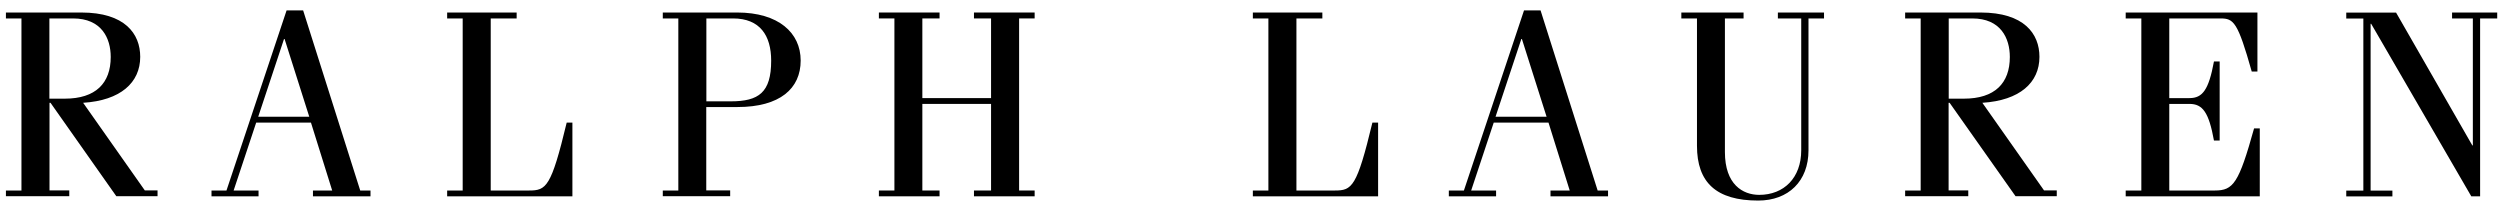
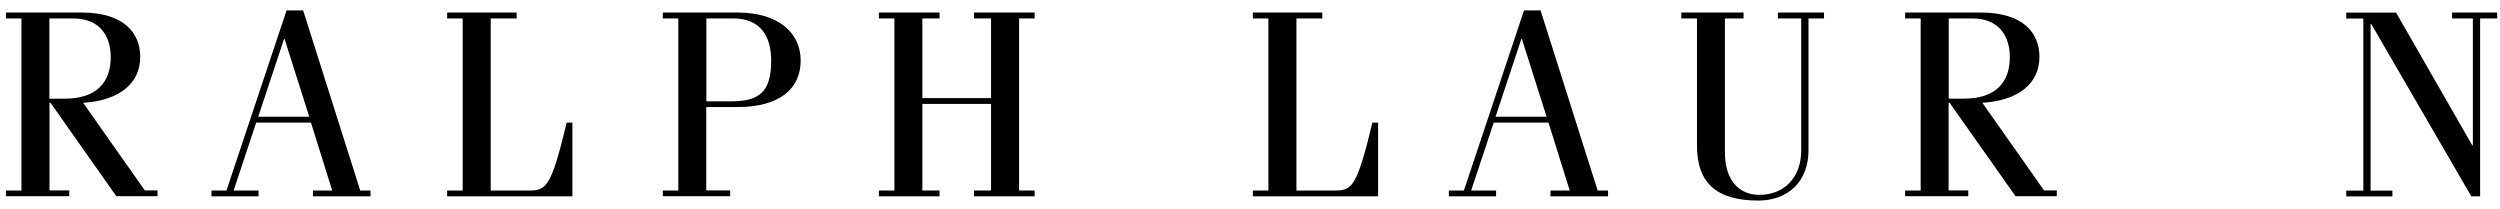
<svg xmlns="http://www.w3.org/2000/svg" height="15" viewBox="0 0 179 15" width="179">
  <g>
    <path d="m.424 14.056v-.416h1.112v-12.32h-1.112v-.424h5.4c3.12 0 4.216 1.52 4.216 3.176 0 1.84-1.408 3.12-4.088 3.288l4.416 6.272h.912v.416h-2.952l-4.712-6.688h-.072v6.272h1.416v.416h-4.536zm3.12-6.992h1.096c2.208 0 3.288-1.104 3.288-2.984 0-1.336-.648-2.76-2.696-2.76h-1.696v5.744z" />
    <path d="m15.144 14.056v-.416h1.072l4.304-12.896h1.184l4.088 12.896h.736v.416h-4.12v-.416h1.376l-1.52-4.864h-3.92l-1.616 4.864h1.784v.416zm3.344-5.696h3.656l-1.768-5.568h-.04z" />
    <path d="m35.136 13.64h2.744c1.232 0 1.584-.232 2.696-4.864h.408v5.28h-8.968v-.416h1.112v-12.32h-1.112v-.424h4.976v.424h-1.856z" />
    <path d="m47.456 14.056v-.416h1.112v-12.32h-1.112v-.424h5.328c2.952 0 4.544 1.448 4.544 3.44 0 2-1.48 3.328-4.528 3.328h-2.232v5.968h1.712v.416h-4.824zm3.12-6.8h1.744c2.008 0 2.896-.632 2.896-2.912 0-1.784-.792-3.024-2.728-3.024h-1.912z" />
    <path d="m66.04 7.44v6.2h1.232v.416h-4.344v-.416h1.112v-12.32h-1.112v-.424h4.344v.424h-1.232v5.704h4.92v-5.704h-1.224v-.424h4.344v.424h-1.112v12.32h1.112v.416h-4.344v-.416h1.224v-6.2z" />
    <path d="m92.824 13.64h2.752c1.224 0 1.576-.232 2.688-4.864h.408v5.28h-8.968v-.416h1.112v-12.32h-1.112v-.424h4.976v.424h-1.856z" />
    <path d="m103.736 14.056v-.416h1.08l4.304-12.896h1.184l4.088 12.896h.744v.416h-4.12v-.416h1.376l-1.52-4.864h-3.92l-1.616 4.864h1.784v.416zm3.344-5.696h3.656l-1.768-5.568h-.04z" />
    <path d="m124.84.896v.424h-1.336v9.568c0 2.32 1.28 3.064 2.456 3.064 1.768 0 3.008-1.216 3.008-3.192v-9.44h-1.672v-.424h3.304v.424h-1.112v9.448c0 2.2-1.432 3.592-3.6 3.592-3.008 0-4.384-1.296-4.384-3.92v-9.12h-1.12v-.424z" />
    <path d="m136.408 14.056v-.416h1.112v-12.32h-1.112v-.424h5.4c3.12 0 4.216 1.52 4.216 3.176 0 1.84-1.408 3.12-4.088 3.288l4.416 6.272h.912v.416h-2.952l-4.72-6.688h-.072v6.272h1.408v.416h-4.52zm3.112-6.992h1.096c2.208 0 3.288-1.104 3.288-2.984 0-1.336-.648-2.76-2.688-2.76h-1.688v5.744z" />
-     <path d="m152.2 14.056v-.416h1.12v-12.32h-1.12v-.424h9.432v4.224h-.408c-1-3.552-1.296-3.8-2.232-3.8h-3.672v5.704h1.448c.936 0 1.376-.592 1.752-2.624h.408v5.664h-.408c-.368-2.032-.816-2.624-1.752-2.624h-1.448v6.2h3.264c1.32 0 1.712-.512 2.808-4.448h.408v4.864z" />
    <path d="m169.776 1.704h-.04v11.944h1.56v.416h-3.304v-.416h1.224v-12.32h-1.224v-.424h3.568l5.456 9.504h.04v-9.088h-1.488v-.424h3.232v.424h-1.224v12.736h-.632z" />
  </g>
</svg>